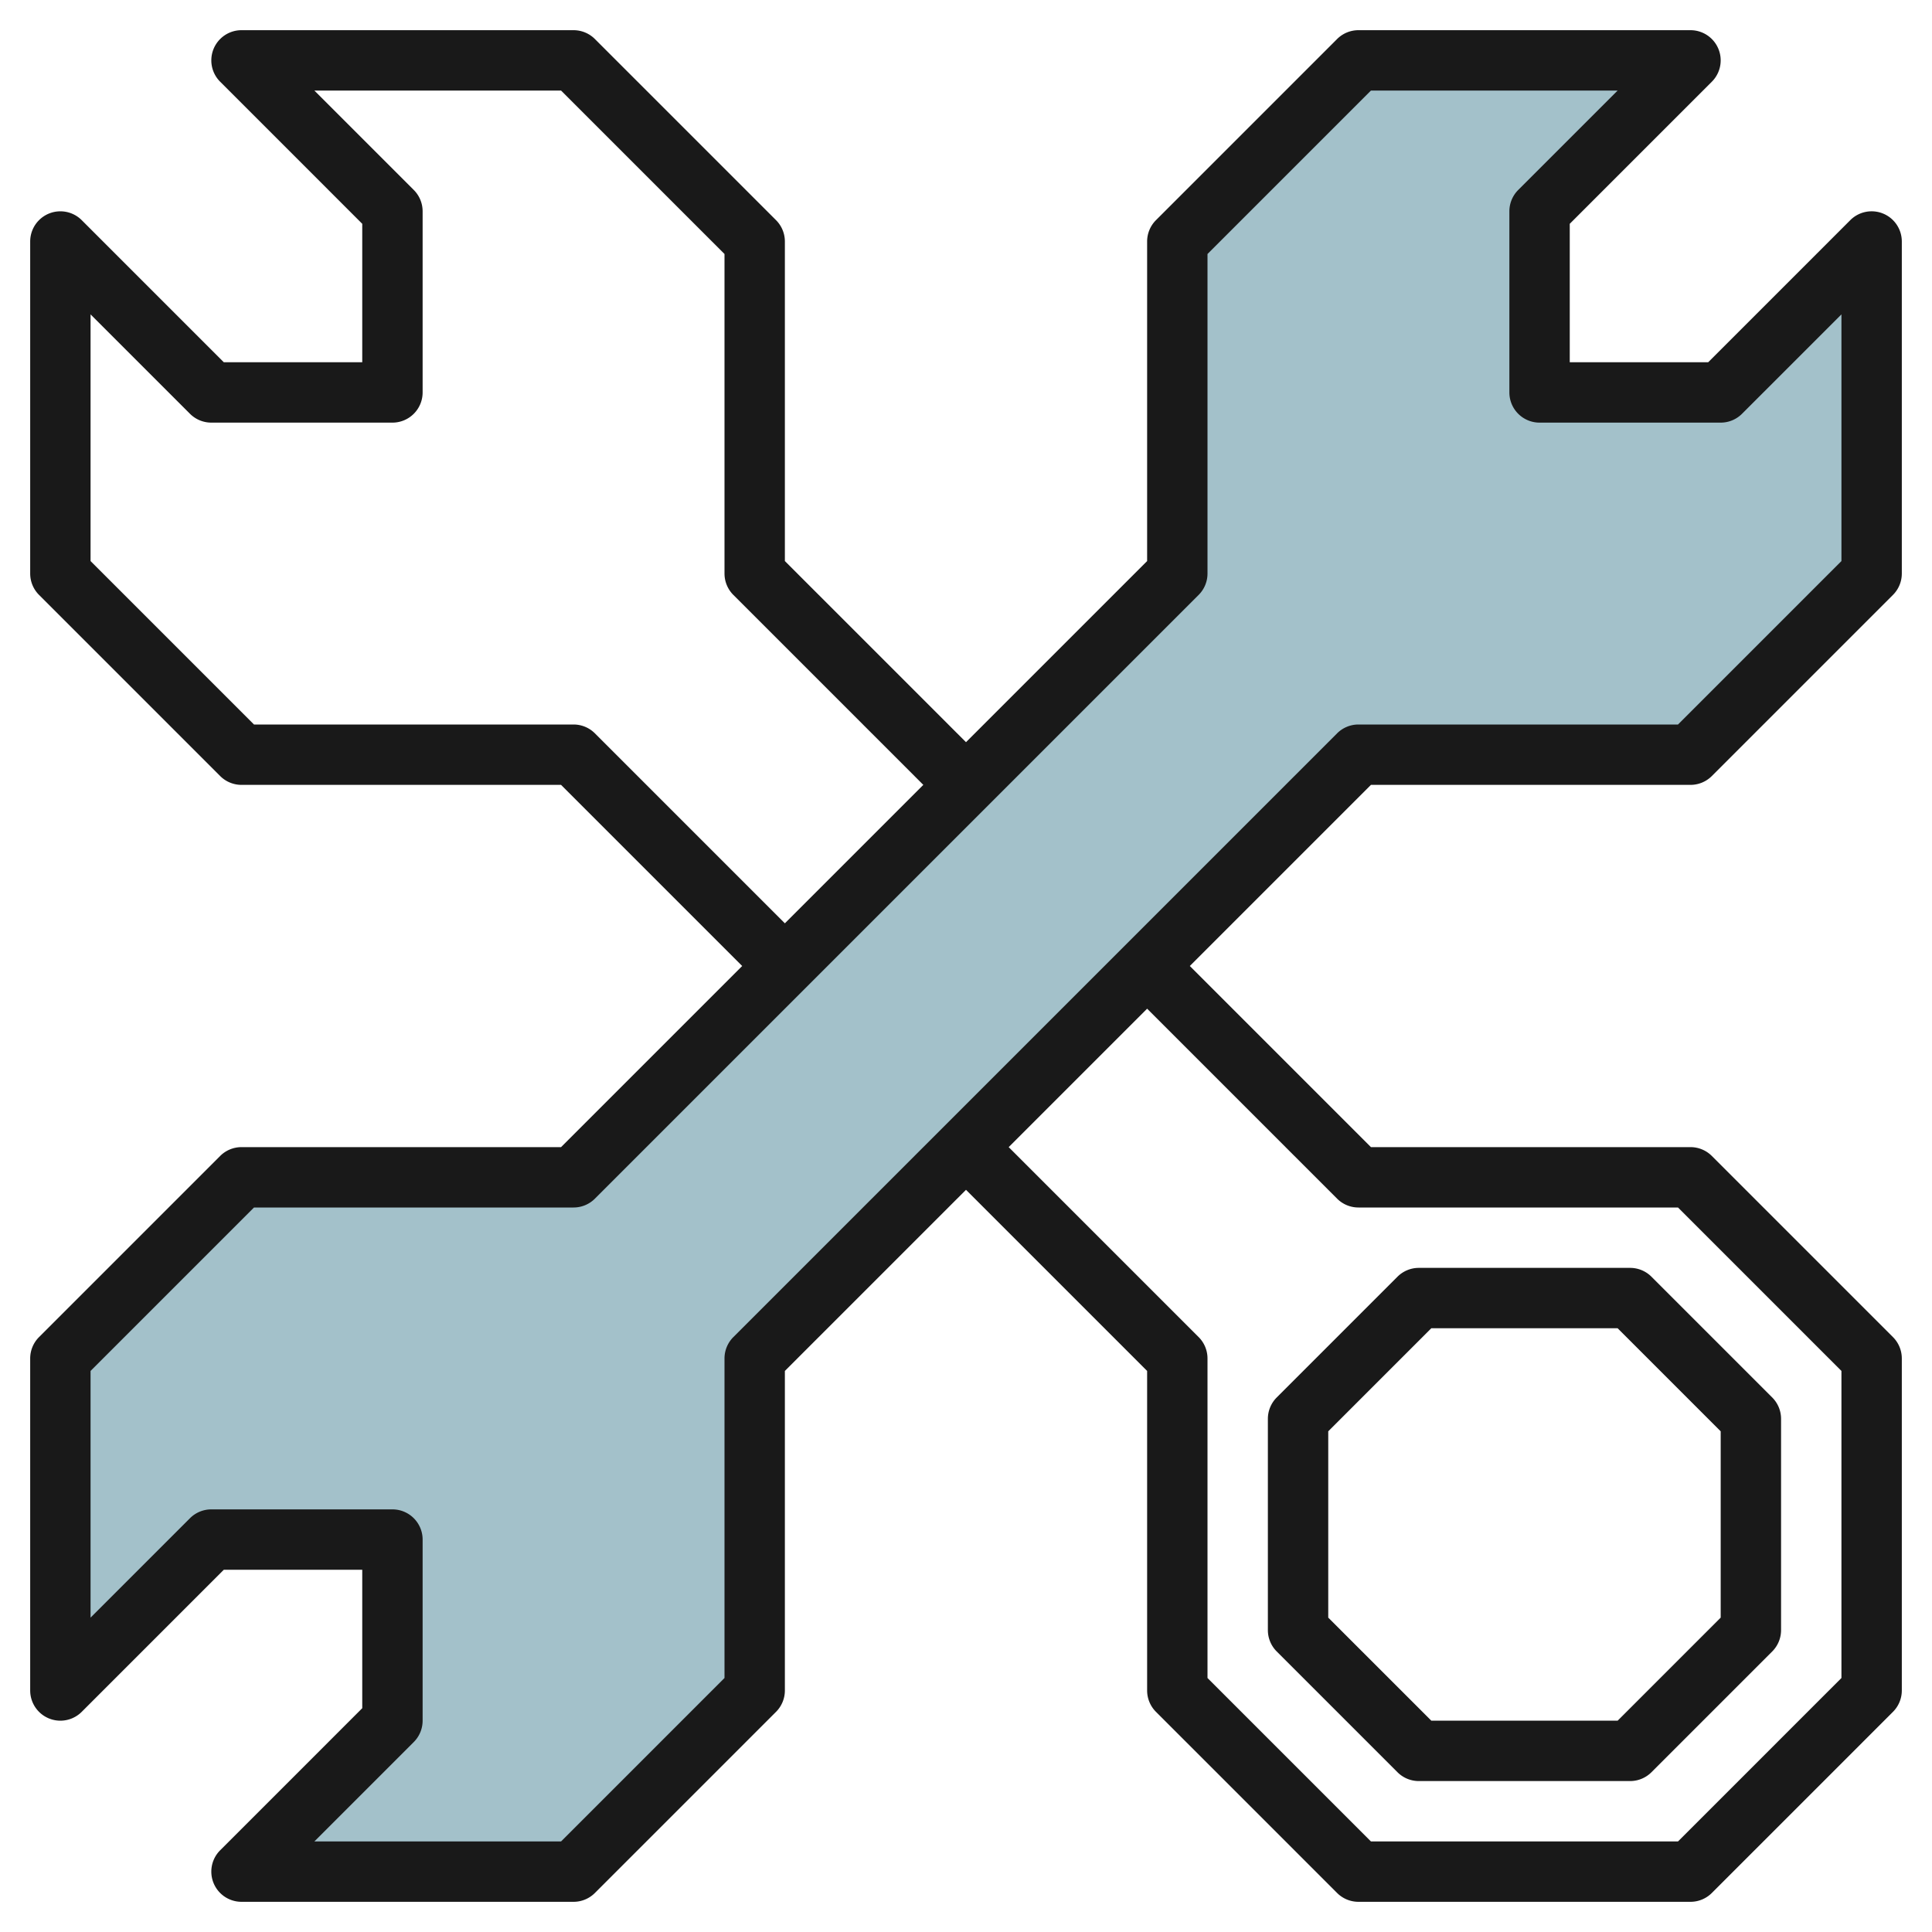
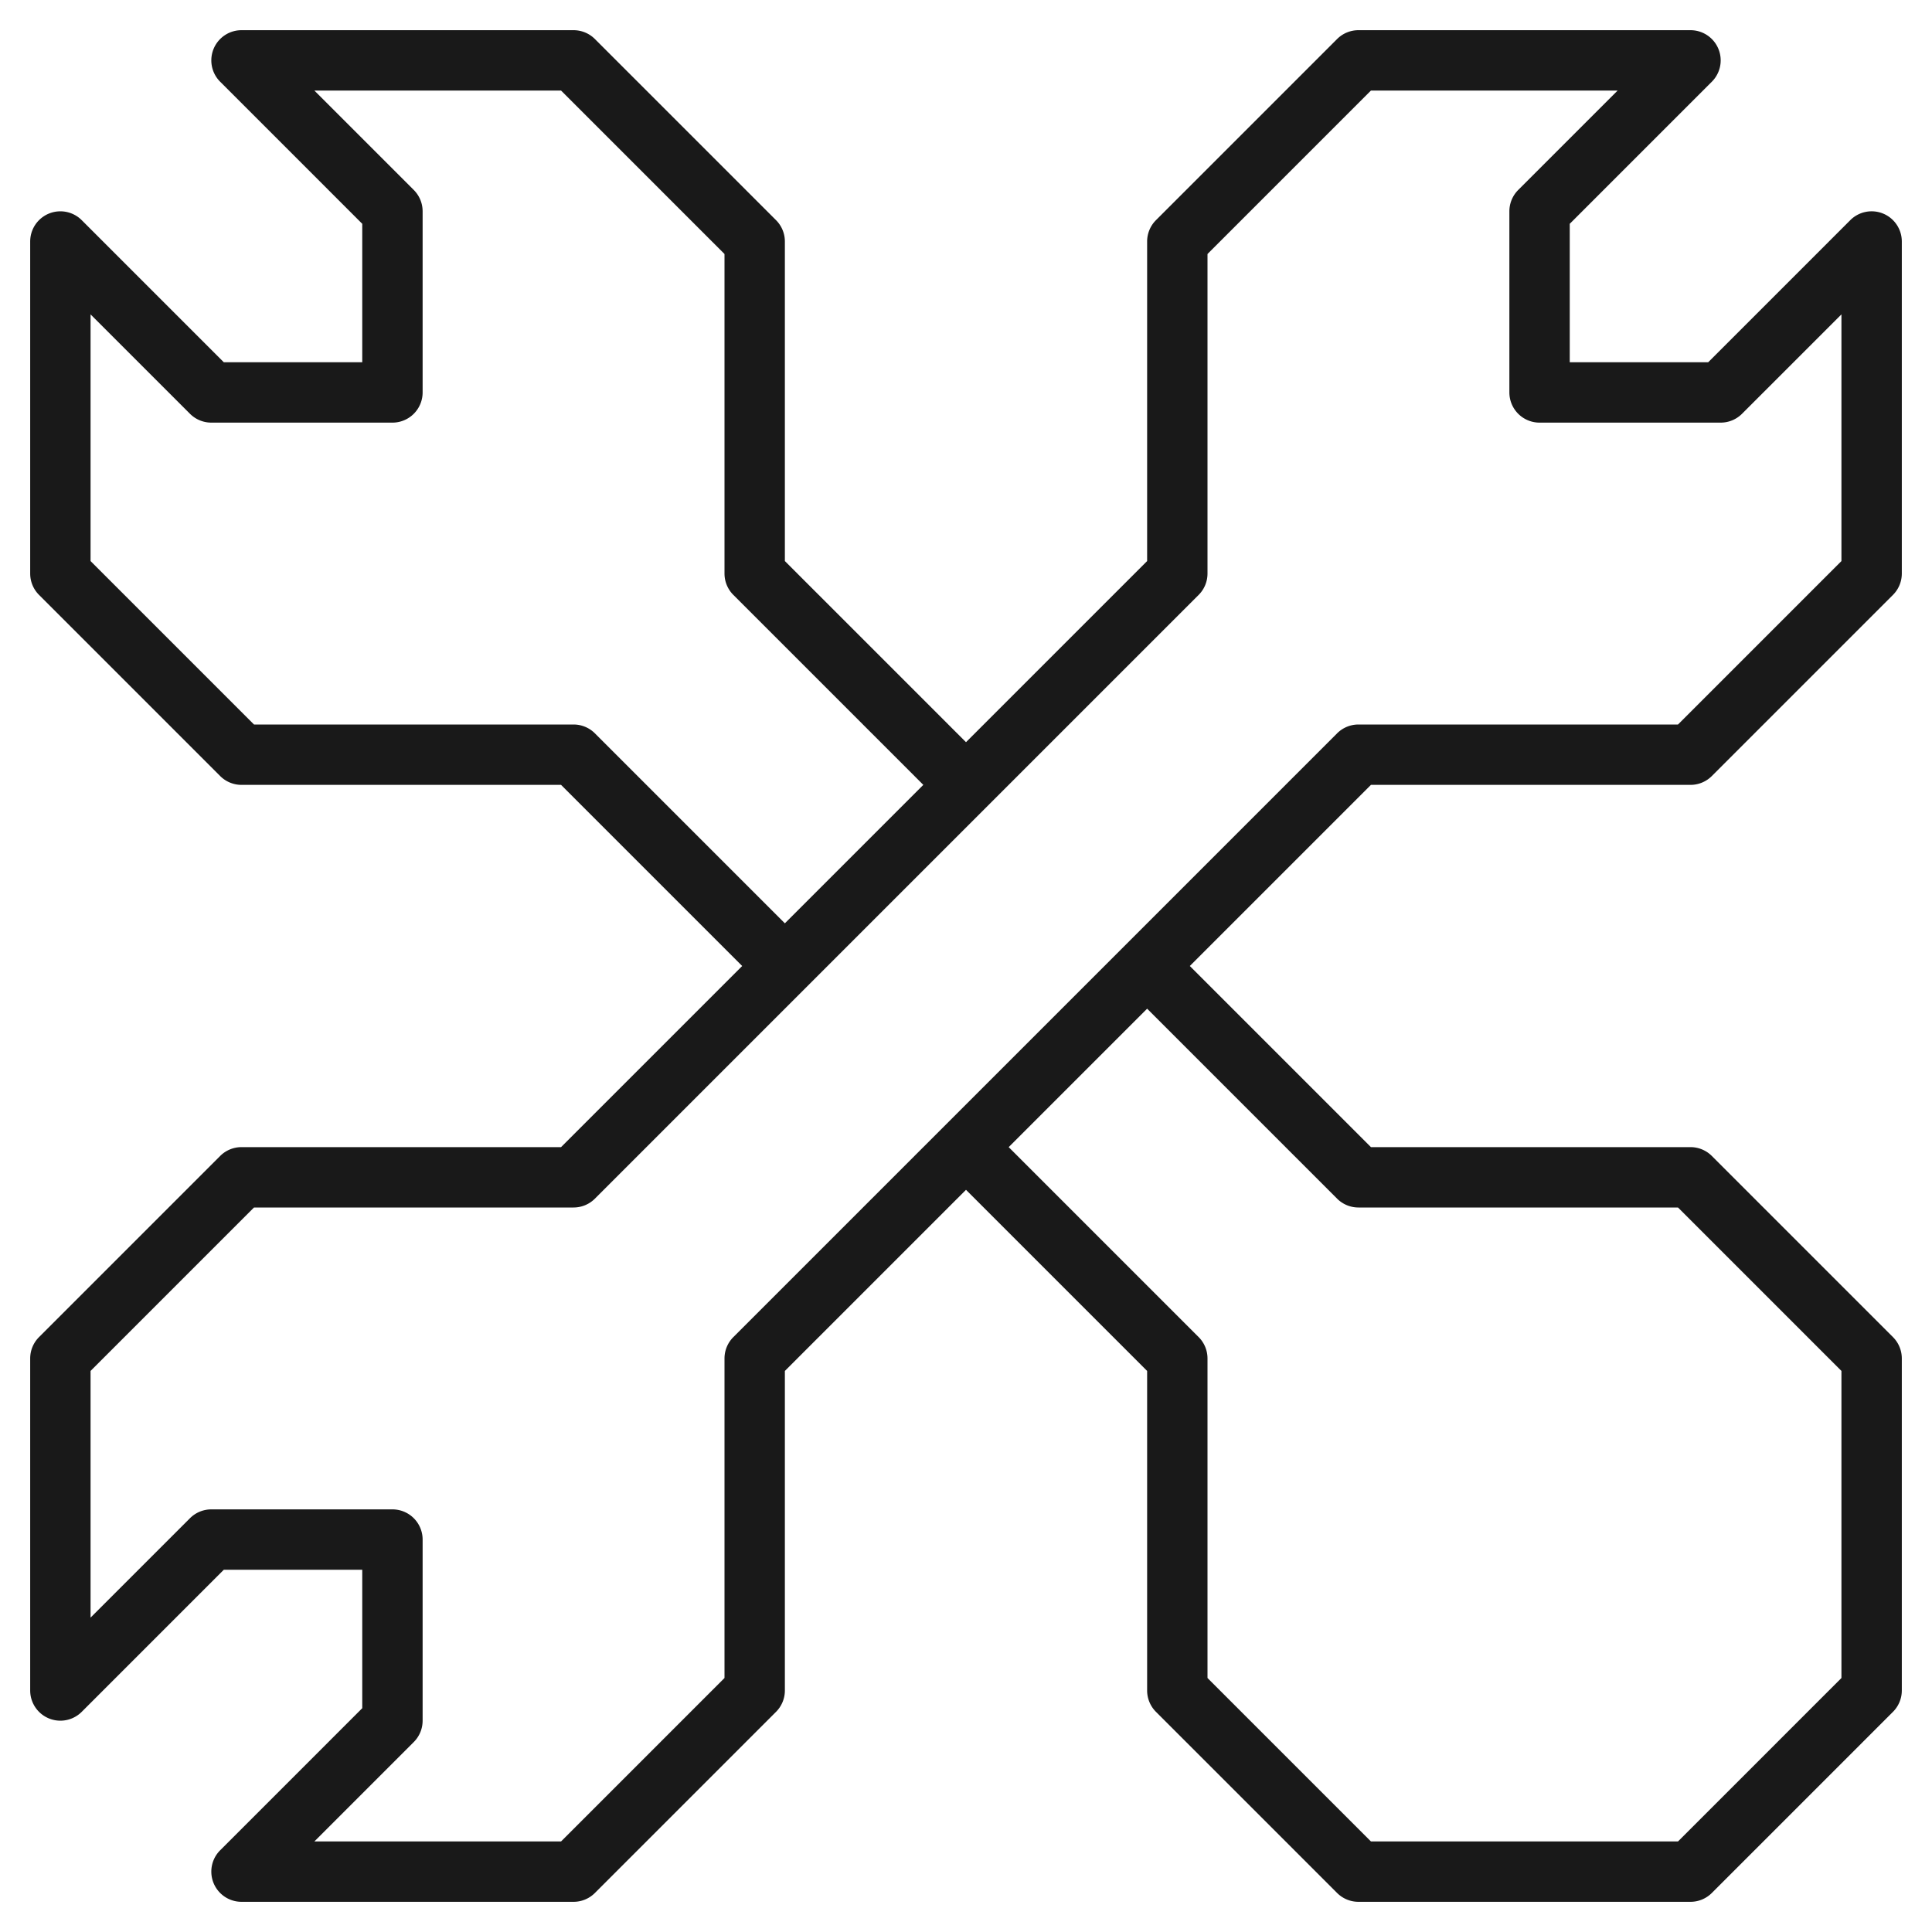
<svg xmlns="http://www.w3.org/2000/svg" id="Layer_3" data-name="Layer 3" viewBox="0 0 64 64" width="512" height="512">
-   <polygon points="39 19 39 8 45 2 56 2 51 7 51 13 57 13 62 8 62 19 56 25 45 25 25 45 25 56 19 62 8 62 13 57 13 51 7 51 2 56 2 45 8 39 19 39 39 19" style="fill:#a3c1ca" />
  <path d="M62.383,7.076a1,1,0,0,0-1.09.217L56.586,12H52V7.414l4.707-4.707A1,1,0,0,0,56,1H45a1,1,0,0,0-.707.293l-6,6A1,1,0,0,0,38,8V18.586l-6,6-6-6V8a1,1,0,0,0-.293-.707l-6-6A1,1,0,0,0,19,1H8a1,1,0,0,0-.707,1.707L12,7.414V12H7.414L2.707,7.293A1,1,0,0,0,1,8V19a1,1,0,0,0,.293.707l6,6A1,1,0,0,0,8,26H18.586l6,6-6,6H8a1,1,0,0,0-.707.293l-6,6A1,1,0,0,0,1,45V56a1,1,0,0,0,1.707.707L7.414,52H12v4.586L7.293,61.293A1,1,0,0,0,8,63H19a1,1,0,0,0,.707-.293l6-6A1,1,0,0,0,26,56V45.414l6-6,6,6V56a1,1,0,0,0,.293.707l6,6A1,1,0,0,0,45,63H56a1,1,0,0,0,.707-.293l6-6A1,1,0,0,0,63,56V45a1,1,0,0,0-.293-.707l-6-6A1,1,0,0,0,56,38H45.414l-6-6,6-6H56a1,1,0,0,0,.707-.293l6-6A1,1,0,0,0,63,19V8A1,1,0,0,0,62.383,7.076ZM19.707,24.293A1,1,0,0,0,19,24H8.414L3,18.586V10.414l3.293,3.293A1,1,0,0,0,7,14h6a1,1,0,0,0,1-1V7a1,1,0,0,0-.293-.707L10.414,3h8.172L24,8.414V19a1,1,0,0,0,.293.707L30.586,26,26,30.586ZM44.293,39.707A1,1,0,0,0,45,40H55.586L61,45.414V55.586L55.586,61H45.414L40,55.586V45a1,1,0,0,0-.293-.707L33.414,38,38,33.414ZM61,18.586,55.586,24H45a1,1,0,0,0-.707.293l-20,20A1,1,0,0,0,24,45V55.586L18.586,61H10.414l3.293-3.293A1,1,0,0,0,14,57V51a1,1,0,0,0-1-1H7a1,1,0,0,0-.707.293L3,53.586V45.414L8.414,40H19a1,1,0,0,0,.707-.293l20-20A1,1,0,0,0,40,19V8.414L45.414,3h8.172L50.293,6.293A1,1,0,0,0,50,7v6a1,1,0,0,0,1,1h6a1,1,0,0,0,.707-.293L61,10.414Z" style="fill:#191919" />
-   <path d="M46.293,58.707A1,1,0,0,0,47,59h7a1,1,0,0,0,.707-.293l4-4A1,1,0,0,0,59,54V47a1,1,0,0,0-.293-.707l-4-4A1,1,0,0,0,54,42H47a1,1,0,0,0-.707.293l-4,4A1,1,0,0,0,42,47v7a1,1,0,0,0,.293.707ZM44,47.414,47.414,44h6.172L57,47.414v6.172L53.586,57H47.414L44,53.586Z" style="fill:#191919" />
</svg>